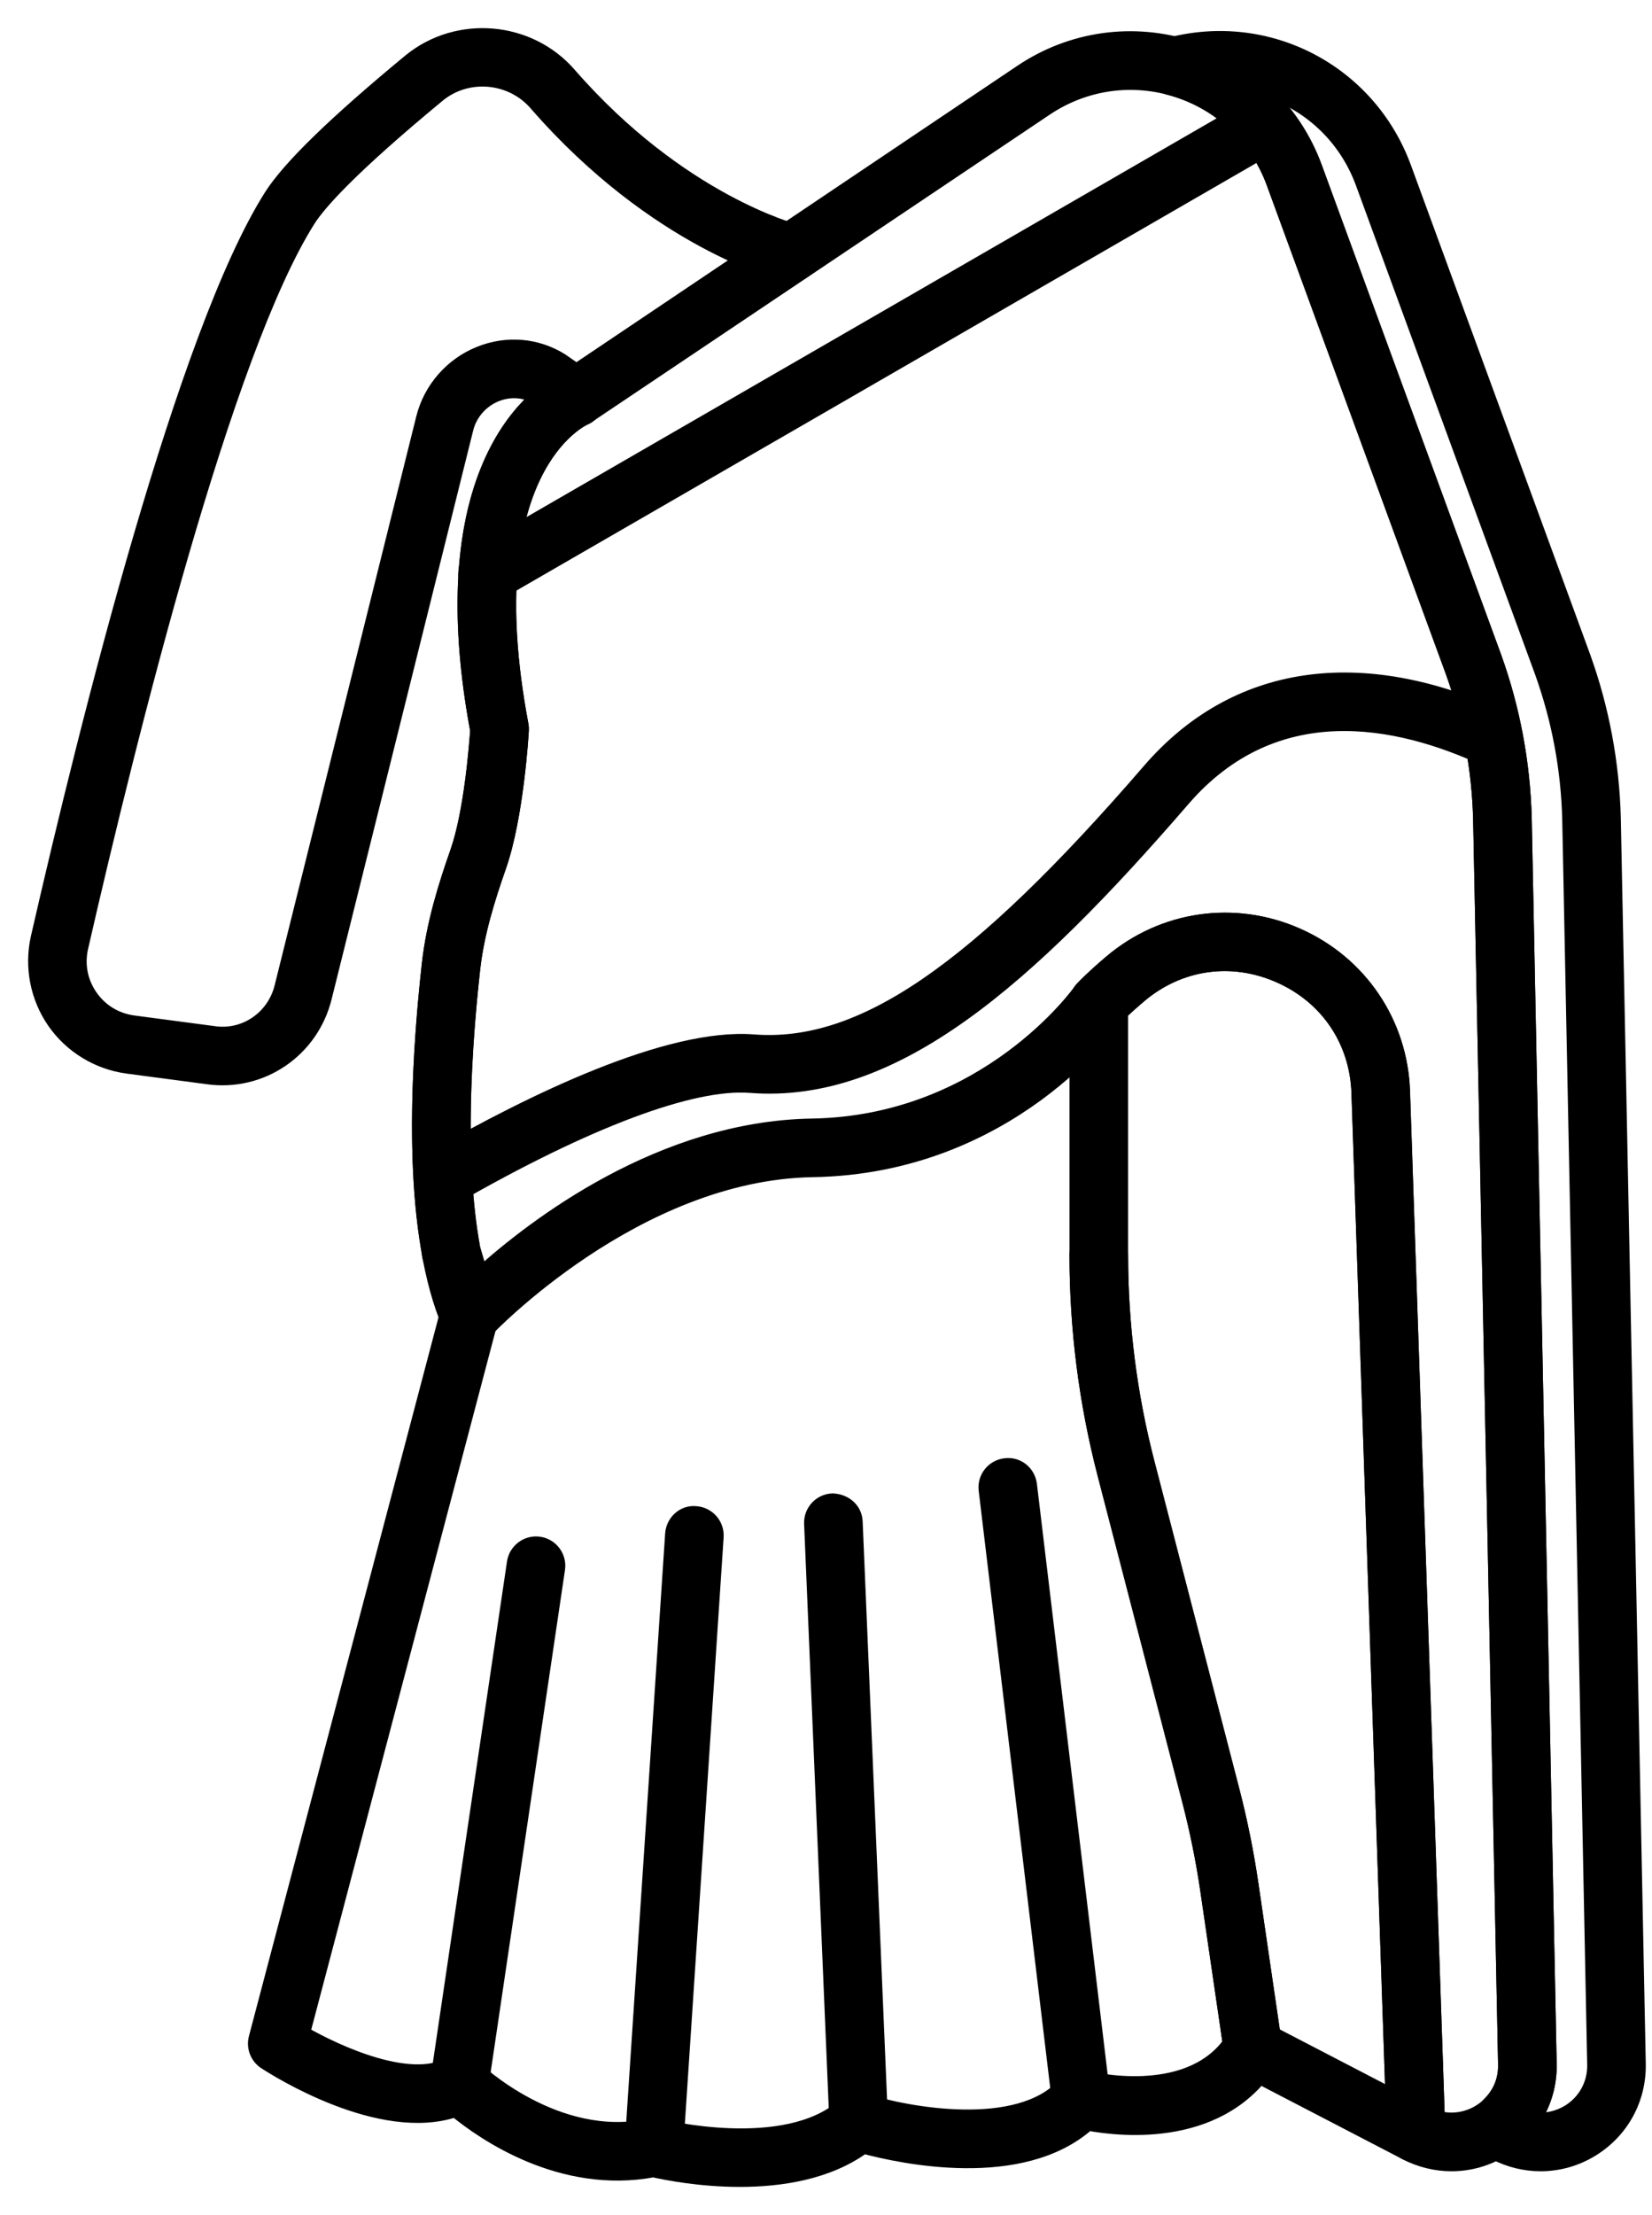
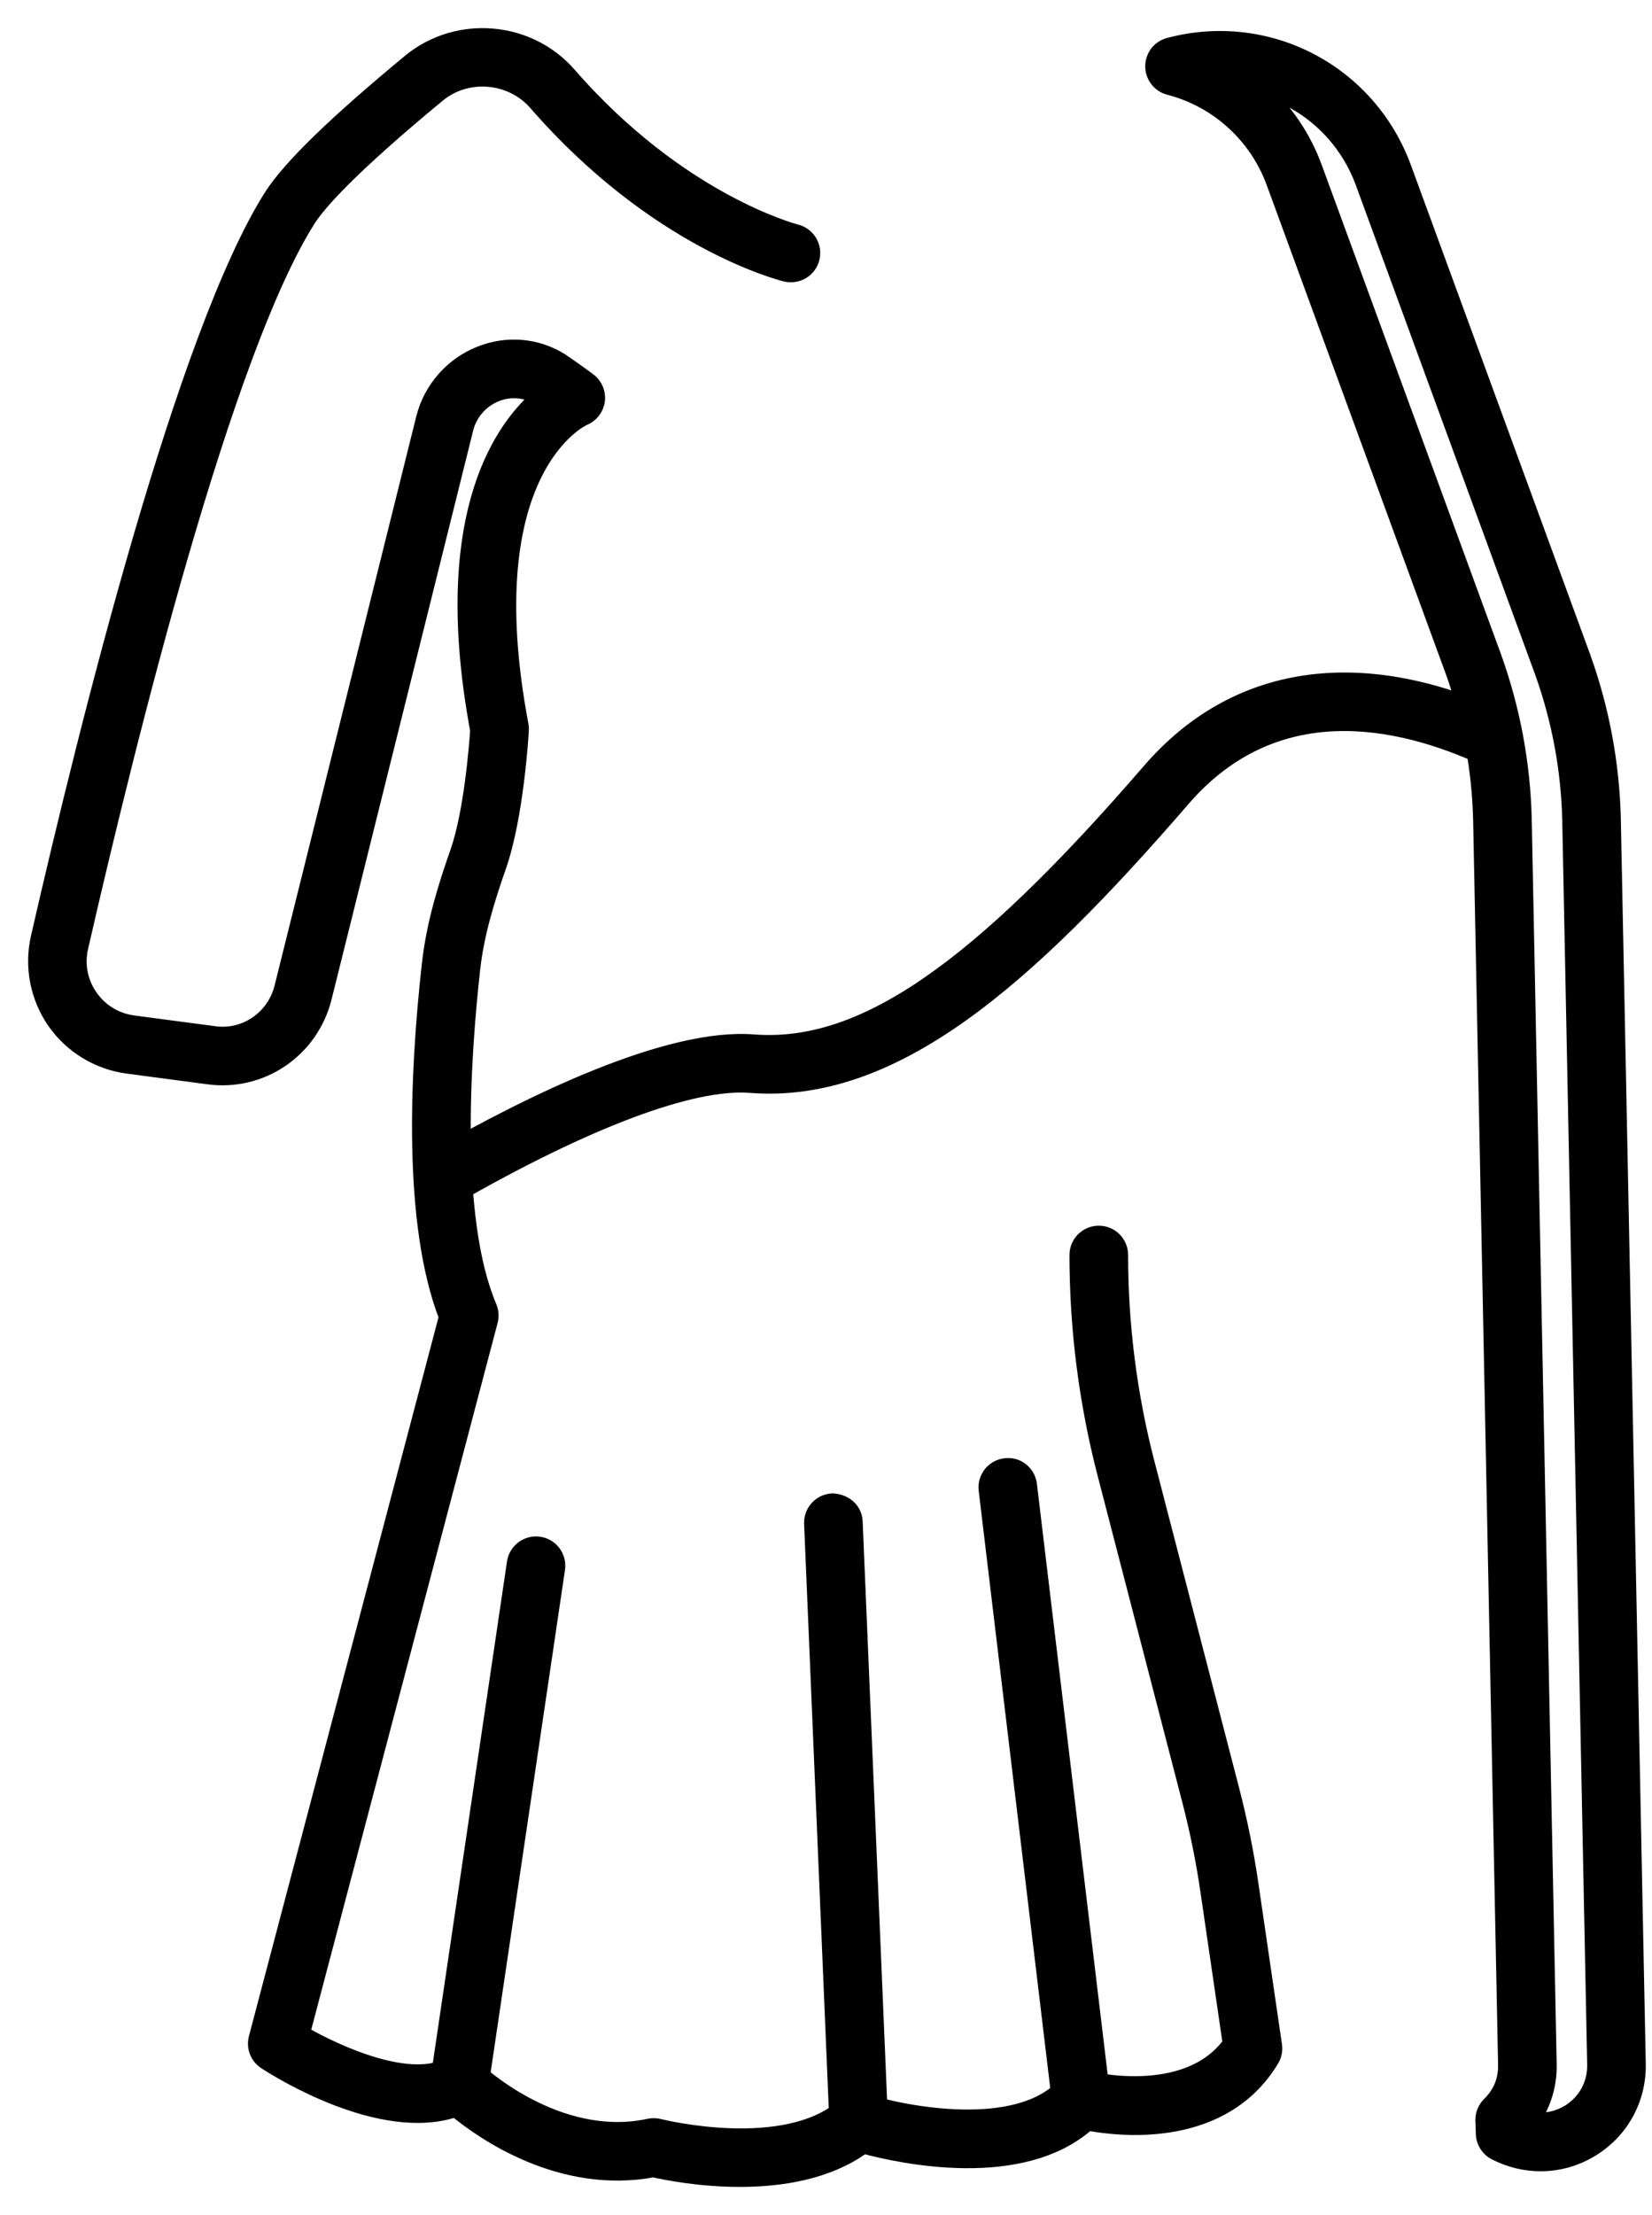
<svg xmlns="http://www.w3.org/2000/svg" fill="none" viewBox="0 0 47 63" height="63" width="47">
  <path stroke-width="0.4" stroke="black" fill="black" d="M43.83 61.555C43.387 61.555 42.943 61.448 42.53 61.235C42.326 61.13 42.195 60.922 42.188 60.693L42.175 60.313C42.169 60.135 42.239 59.962 42.367 59.838C42.58 59.63 42.832 59.271 42.821 58.734L42.111 23.306C42.075 21.871 41.81 20.459 41.325 19.11L36.231 5.209C35.745 3.87 34.634 2.857 33.256 2.5C32.978 2.427 32.783 2.175 32.782 1.887C32.782 1.598 32.975 1.347 33.254 1.273C36.074 0.525 38.955 2.032 39.956 4.773L45.051 18.677C45.584 20.157 45.873 21.703 45.913 23.277L46.623 58.708V58.71C46.639 59.704 46.144 60.61 45.301 61.133C44.848 61.414 44.34 61.555 43.83 61.555ZM43.641 60.274C43.979 60.319 44.33 60.241 44.633 60.056C45.094 59.77 45.364 59.275 45.356 58.731L44.646 23.306C44.61 21.871 44.345 20.459 43.86 19.11L38.766 5.209C38.271 3.856 37.187 2.893 35.901 2.521C36.576 3.127 37.103 3.897 37.422 4.776L42.516 18.677C43.048 20.157 43.338 21.703 43.378 23.277L44.088 58.708C44.1 59.273 43.943 59.813 43.641 60.274Z" />
  <path stroke-width="0.4" stroke="black" fill="black" d="M21.049 62C19.919 62 18.95 61.808 18.587 61.726C15.966 62.215 13.759 60.678 12.954 60.016C10.823 60.733 7.891 58.883 7.542 58.656C7.313 58.507 7.206 58.227 7.276 57.962L12.685 37.456C11.661 34.807 11.852 30.558 12.202 27.419C12.33 26.27 12.664 25.205 13.007 24.227C13.402 23.1 13.549 21.174 13.576 20.772C12.477 14.854 14.15 12.308 15.275 11.305C14.943 11.101 14.511 11.066 14.113 11.227C13.694 11.397 13.379 11.757 13.269 12.193L9.239 28.378C8.867 29.876 7.442 30.856 5.901 30.638L3.622 30.336C2.78 30.221 2.022 29.758 1.54 29.065C1.06 28.374 0.889 27.504 1.072 26.68C2.493 20.465 5.244 9.466 7.708 5.576C8.228 4.758 9.523 3.498 11.668 1.726C13.023 0.623 15.054 0.796 16.2 2.116C19.344 5.727 22.621 6.572 22.654 6.58C22.993 6.664 23.201 7.007 23.118 7.346C23.035 7.686 22.695 7.89 22.354 7.812C22.205 7.775 18.67 6.884 15.244 2.947C14.541 2.139 13.298 2.029 12.472 2.706C9.969 4.774 9.082 5.778 8.779 6.255C6.415 9.984 3.711 20.827 2.308 26.958C2.201 27.442 2.297 27.933 2.581 28.341C2.865 28.749 3.295 29.012 3.792 29.08L6.071 29.382C6.963 29.52 7.794 28.942 8.008 28.072L12.039 11.884C12.248 11.056 12.846 10.372 13.639 10.052C14.416 9.738 15.266 9.808 15.968 10.244C16.239 10.429 16.499 10.612 16.76 10.807C16.945 10.945 17.04 11.171 17.009 11.4C16.978 11.628 16.826 11.821 16.611 11.905C16.588 11.915 13.461 13.335 14.836 20.616C14.846 20.666 14.849 20.717 14.846 20.769C14.841 20.868 14.703 23.221 14.203 24.646C13.886 25.554 13.576 26.535 13.462 27.56C13.182 30.072 12.871 34.662 13.934 37.166C13.989 37.295 14 37.44 13.964 37.576L8.622 57.827C9.668 58.423 11.673 59.312 12.775 58.719C13.017 58.591 13.318 58.633 13.514 58.824C13.538 58.845 15.819 61.031 18.467 60.458C18.561 60.439 18.662 60.439 18.756 60.464C18.792 60.473 22.346 61.361 24.009 59.881C24.176 59.732 24.409 59.683 24.623 59.751C25.757 60.115 28.983 60.735 30.282 59.285C30.44 59.108 30.688 59.039 30.916 59.096C30.946 59.105 33.747 59.815 34.985 58.116L34.348 53.763C34.224 52.92 34.054 52.077 33.842 51.256L31.423 41.93C30.895 39.895 30.627 37.797 30.627 35.694C30.627 35.344 30.911 35.061 31.261 35.061C31.611 35.061 31.895 35.344 31.895 35.694C31.895 37.69 32.149 39.68 32.65 41.611L35.069 50.938C35.292 51.803 35.472 52.692 35.602 53.579L36.274 58.172C36.296 58.316 36.265 58.465 36.189 58.591C34.812 60.871 31.97 60.588 30.956 60.401C29.067 62.082 25.654 61.346 24.57 61.056C23.553 61.796 22.215 62 21.049 62Z" />
-   <path stroke-width="0.4" stroke="black" fill="black" d="M41.295 61.555C40.852 61.555 40.408 61.448 39.995 61.235C39.791 61.13 39.66 60.922 39.653 60.693L38.648 31.081C38.597 29.6 37.757 28.356 36.4 27.756C35.041 27.153 33.552 27.369 32.419 28.33C31.986 28.699 31.719 28.966 31.71 28.975C31.661 29.064 28.744 33.188 23.122 33.281C18.076 33.364 13.87 37.801 13.828 37.846C13.672 38.012 13.438 38.08 13.218 38.03C12.997 37.978 12.82 37.811 12.756 37.592L12.224 35.779C12.207 35.721 12.198 35.661 12.198 35.601C11.732 33.057 11.942 29.737 12.201 27.414C12.331 26.257 12.681 25.157 13.005 24.233C13.402 23.106 13.549 21.175 13.576 20.772C12.083 12.734 15.698 10.915 16.116 10.733L29.045 2.044C30.48 1.076 32.248 0.83 33.895 1.366C35.543 1.903 36.828 3.144 37.421 4.775L42.516 18.678C43.049 20.157 43.338 21.703 43.379 23.277L44.088 58.708C44.104 59.704 43.609 60.61 42.766 61.133C42.313 61.414 41.805 61.555 41.295 61.555ZM40.905 60.235C41.308 60.342 41.736 60.279 42.098 60.056C42.559 59.77 42.83 59.275 42.821 58.73L42.111 23.306C42.075 21.871 41.81 20.459 41.325 19.11L36.231 5.209C35.771 3.948 34.777 2.986 33.503 2.571C32.23 2.158 30.863 2.349 29.752 3.096L16.721 11.841C16.491 11.953 13.465 13.355 14.836 20.616C14.846 20.667 14.849 20.717 14.846 20.769C14.841 20.87 14.702 23.23 14.201 24.654C13.9 25.51 13.577 26.524 13.462 27.555C13.211 29.794 13.007 32.98 13.455 35.45C13.458 35.462 13.46 35.477 13.461 35.493L13.678 36.232C15.204 34.857 18.808 32.084 23.101 32.014C28.079 31.932 30.714 28.205 30.74 28.168C30.812 28.081 31.109 27.782 31.598 27.364C33.088 26.099 35.126 25.805 36.913 26.597C38.698 27.387 39.848 29.089 39.914 31.039L40.905 60.235Z" />
  <path stroke-width="0.4" stroke="black" fill="black" d="M12.604 34.13C12.385 34.13 12.171 34.016 12.054 33.812C11.88 33.509 11.985 33.121 12.288 32.947C15.125 31.319 19.014 29.429 21.44 29.621C24.519 29.857 27.764 27.622 32.696 21.915C35.137 19.087 38.71 18.558 42.757 20.424C43.075 20.571 43.214 20.948 43.067 21.266C42.922 21.582 42.547 21.722 42.226 21.575C39.759 20.436 36.267 19.716 33.656 22.744C29.236 27.858 25.44 31.209 21.34 30.884C19.69 30.758 16.709 31.871 12.919 34.046C12.82 34.103 12.712 34.13 12.604 34.13Z" />
-   <path stroke-width="0.4" stroke="black" fill="black" d="M13.872 16.943C13.653 16.943 13.44 16.829 13.322 16.626C13.147 16.323 13.251 15.935 13.554 15.761L35.672 2.985C35.974 2.807 36.362 2.913 36.538 3.216C36.713 3.519 36.609 3.907 36.306 4.081L14.188 16.858C14.088 16.916 13.979 16.943 13.872 16.943Z" />
  <path stroke-width="0.4" stroke="black" fill="black" d="M13.068 59.907C13.037 59.907 13.006 59.905 12.975 59.9C12.629 59.849 12.389 59.527 12.441 59.181L14.622 44.44C14.674 44.094 14.997 43.855 15.342 43.906C15.688 43.957 15.927 44.279 15.876 44.625L13.694 59.366C13.648 59.681 13.377 59.907 13.068 59.907Z" />
-   <path stroke-width="0.4" stroke="black" fill="black" d="M18.605 61.706C18.591 61.706 18.577 61.706 18.562 61.705C18.213 61.681 17.949 61.379 17.972 61.03L19.123 43.628C19.146 43.279 19.45 43 19.797 43.038C20.146 43.061 20.41 43.363 20.388 43.712L19.237 61.114C19.215 61.448 18.936 61.706 18.605 61.706Z" />
  <path stroke-width="0.4" stroke="black" fill="black" d="M24.429 60.986C24.092 60.986 23.811 60.719 23.796 60.379L23.077 43.336C23.062 42.986 23.334 42.69 23.684 42.675C24.045 42.69 24.329 42.931 24.343 43.281L25.063 60.325C25.078 60.675 24.806 60.971 24.456 60.986C24.447 60.986 24.438 60.986 24.429 60.986Z" />
  <path stroke-width="0.4" stroke="black" fill="black" d="M30.757 60.34C30.441 60.34 30.167 60.103 30.128 59.781L28.043 42.379C28.001 42.031 28.25 41.716 28.597 41.675C28.954 41.627 29.26 41.882 29.302 42.228L31.387 59.63C31.428 59.978 31.18 60.294 30.833 60.334C30.807 60.338 30.782 60.34 30.757 60.34Z" />
-   <path stroke-width="0.4" stroke="black" fill="black" d="M40.286 61.306C40.185 61.306 40.085 61.282 39.994 61.234L35.355 58.825C35.174 58.732 35.049 58.557 35.02 58.355L34.348 53.763C34.224 52.92 34.054 52.077 33.842 51.256L31.423 41.931C30.895 39.896 30.627 37.798 30.627 35.695V28.528C30.627 28.364 30.691 28.207 30.804 28.09C30.804 28.09 31.101 27.778 31.602 27.358C33.089 26.097 35.127 25.805 36.914 26.598C38.7 27.389 39.851 29.092 39.917 31.041L40.919 60.651C40.927 60.876 40.814 61.088 40.624 61.208C40.521 61.273 40.403 61.306 40.286 61.306ZM36.227 57.85L39.615 59.61L38.651 31.084C38.6 29.602 37.759 28.358 36.401 27.757C35.041 27.156 33.551 27.368 32.419 28.327C32.194 28.515 32.015 28.679 31.895 28.794V35.695C31.895 37.69 32.149 39.68 32.65 41.611L35.068 50.938C35.292 51.803 35.472 52.692 35.602 53.579L36.227 57.85Z" />
</svg>